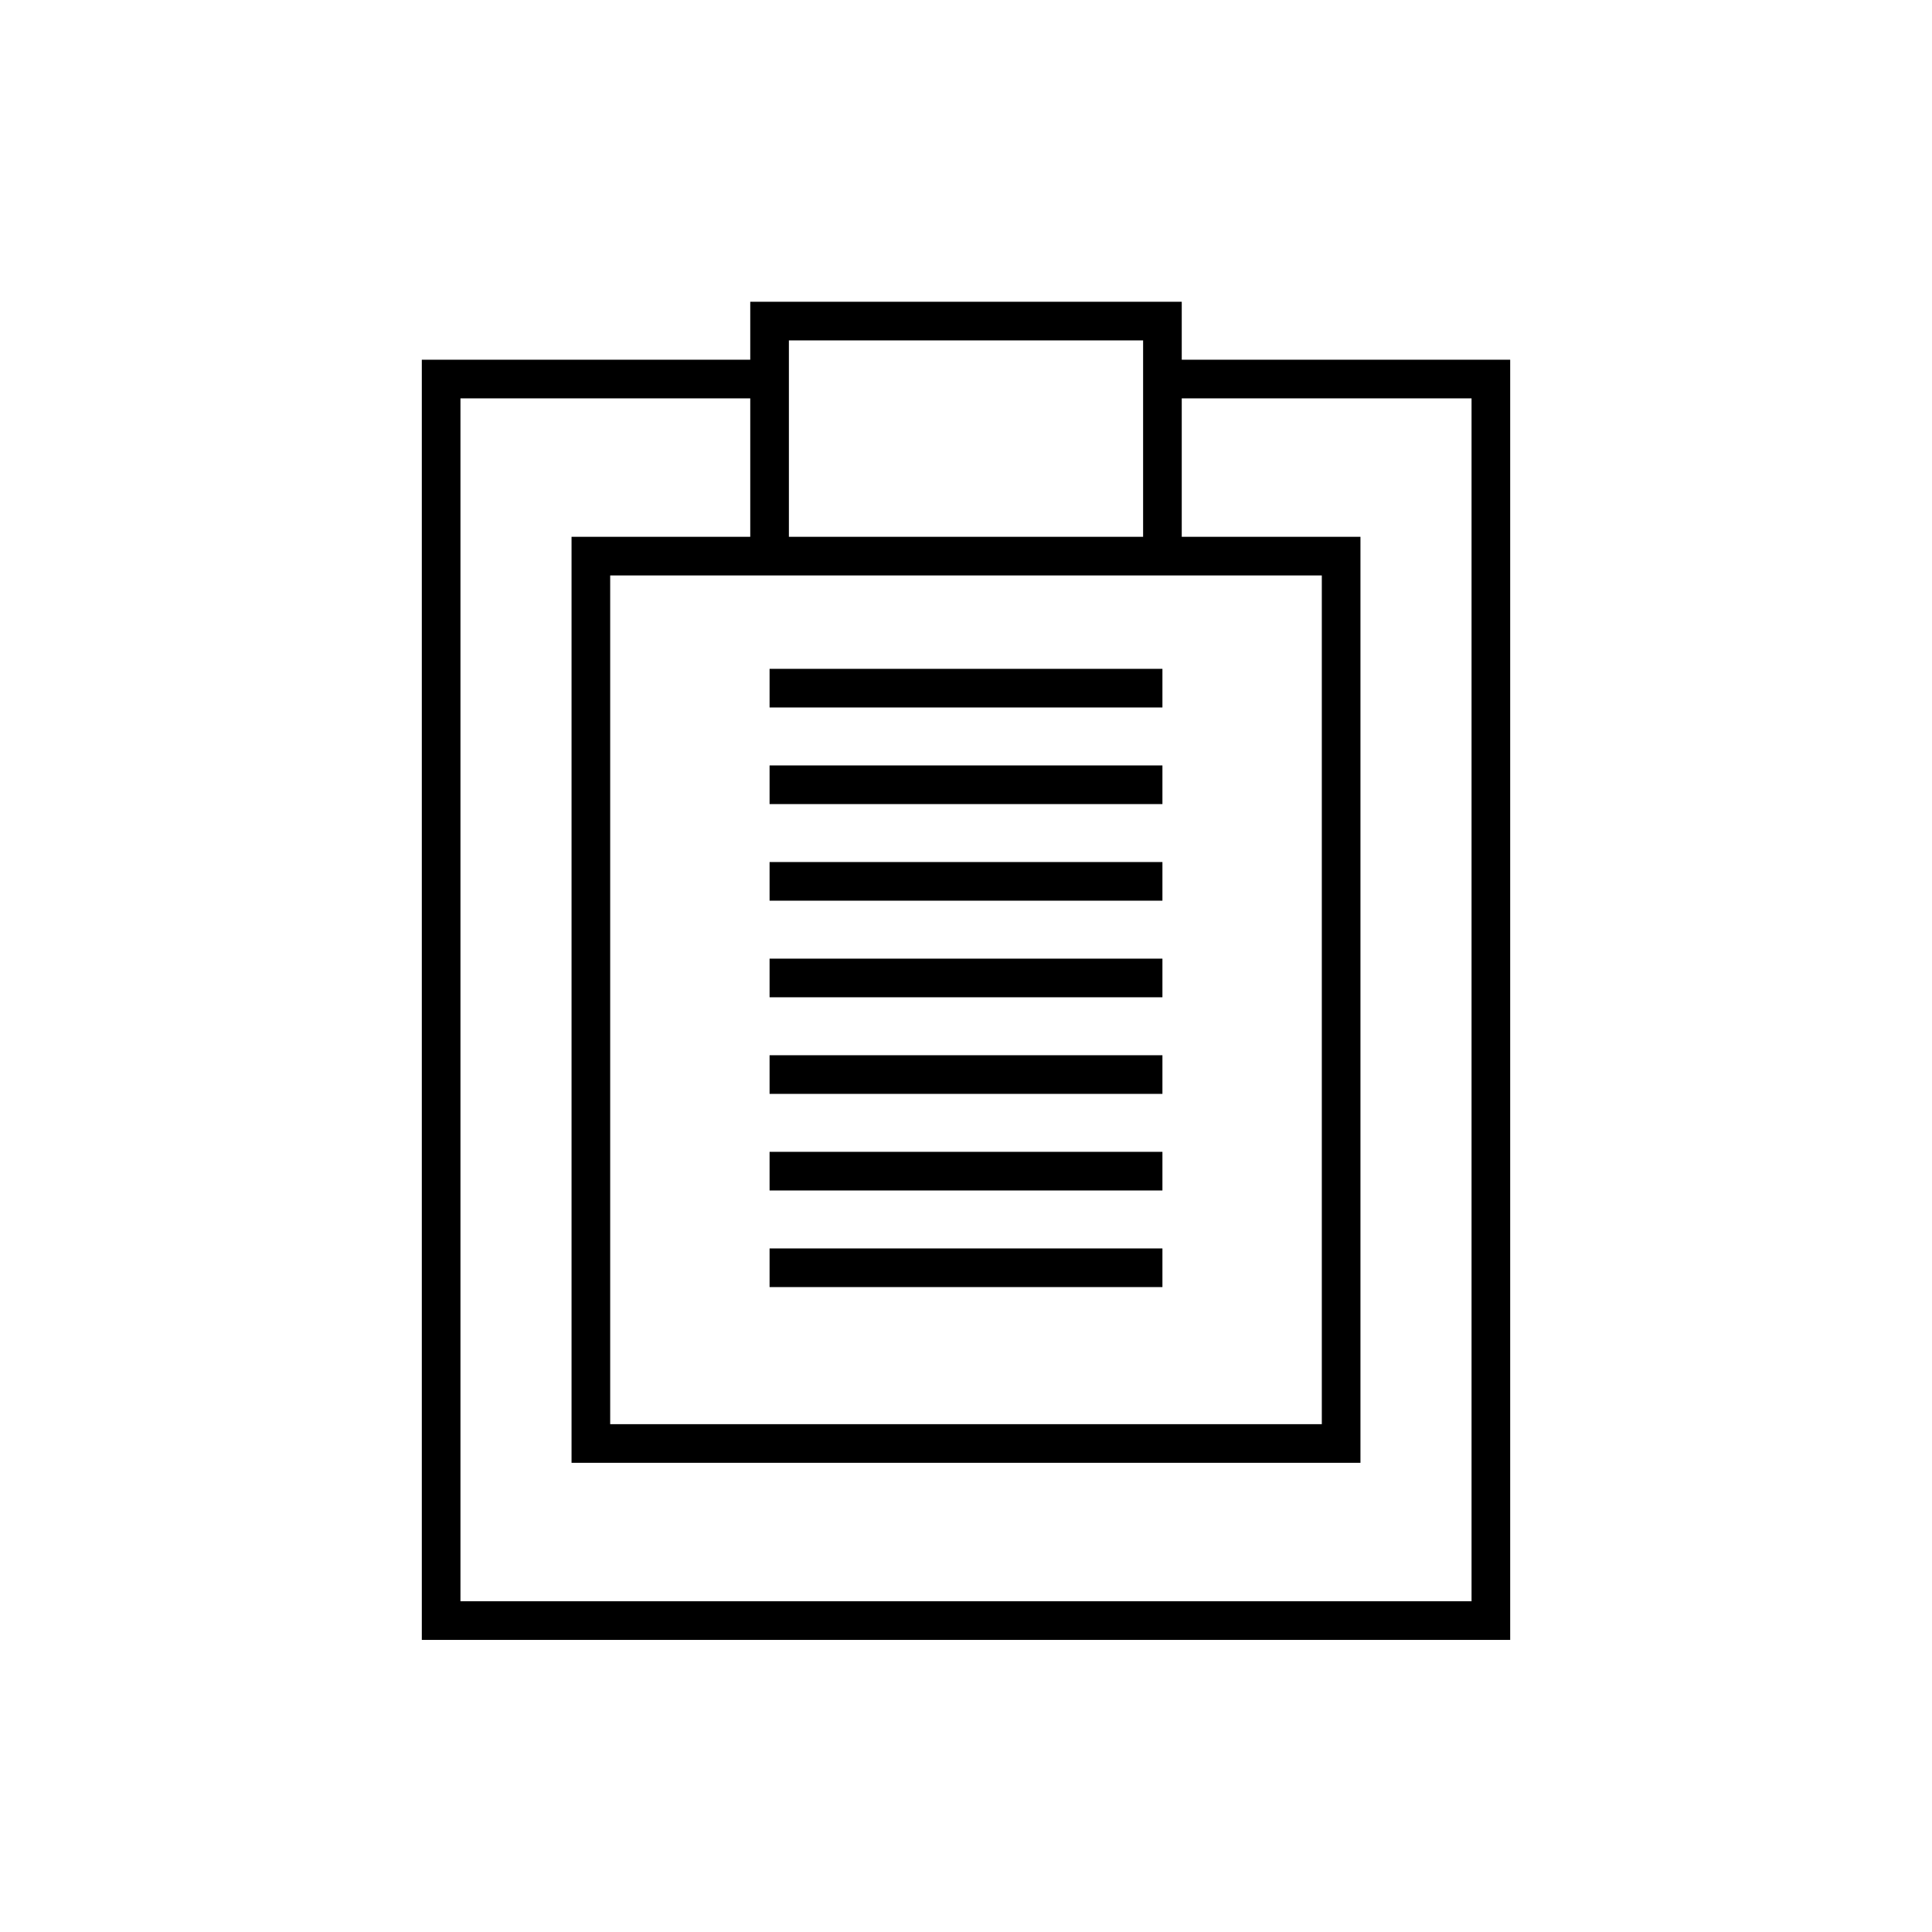
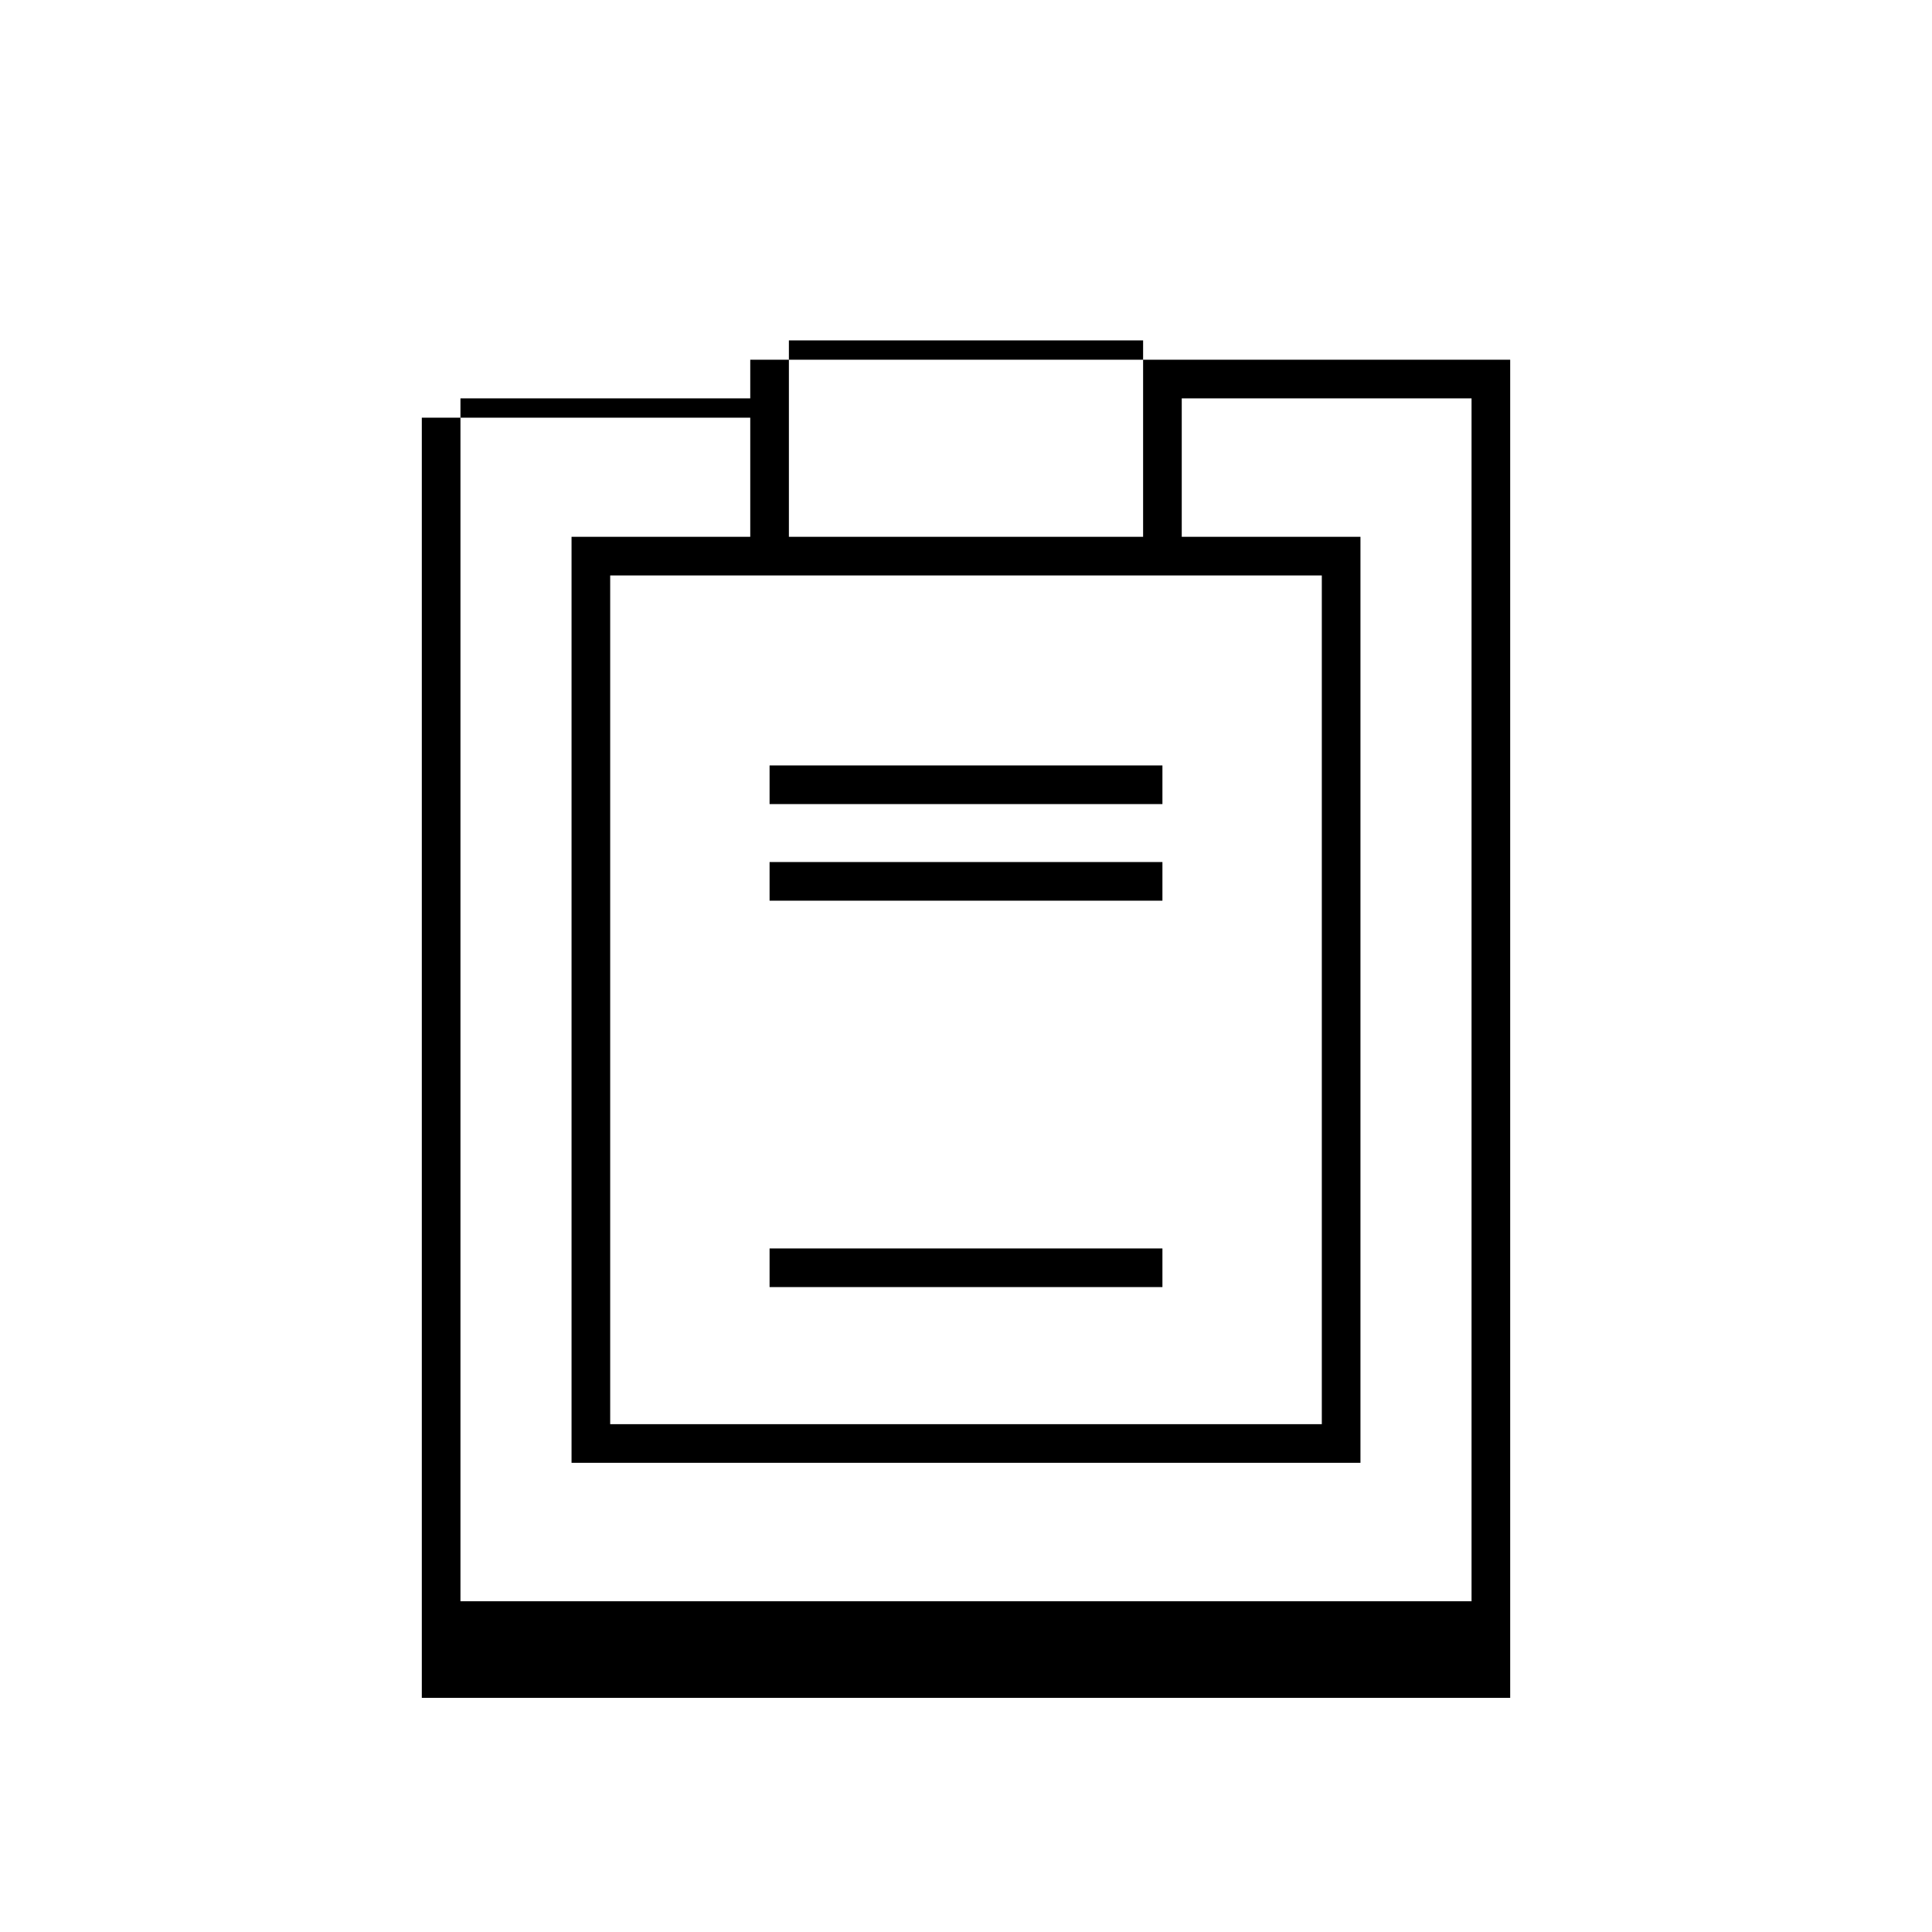
<svg xmlns="http://www.w3.org/2000/svg" version="1.1" id="Layer_1" x="0px" y="0px" width="100px" height="100px" viewBox="0 0 100 100" enable-background="new 0 0 100 100" xml:space="preserve">
  <g>
-     <path d="M61.167,18.619v-3H38.833v3h-17v66.262h56.334V18.619H61.167z M40.833,17.619h18.334v1v9.166H40.833v-9.166V17.619z    M61.167,29.785h7.25v43.93H31.583v-43.93h7.25H61.167z M76.167,82.881H23.833V20.619h15v7.166h-9.25v47.93h40.834v-47.93h-9.25   v-7.166h15V82.881z" />
-     <rect x="39.833" y="34.619" width="20.334" height="2" />
+     <path d="M61.167,18.619H38.833v3h-17v66.262h56.334V18.619H61.167z M40.833,17.619h18.334v1v9.166H40.833v-9.166V17.619z    M61.167,29.785h7.25v43.93H31.583v-43.93h7.25H61.167z M76.167,82.881H23.833V20.619h15v7.166h-9.25v47.93h40.834v-47.93h-9.25   v-7.166h15V82.881z" />
    <rect x="39.833" y="39.619" width="20.334" height="2" />
    <rect x="39.833" y="44.619" width="20.334" height="2" />
-     <rect x="39.833" y="49.619" width="20.334" height="2" />
-     <rect x="39.833" y="54.619" width="20.334" height="2" />
-     <rect x="39.833" y="59.619" width="20.334" height="2" />
    <rect x="39.833" y="64.619" width="20.334" height="2" />
  </g>
</svg>